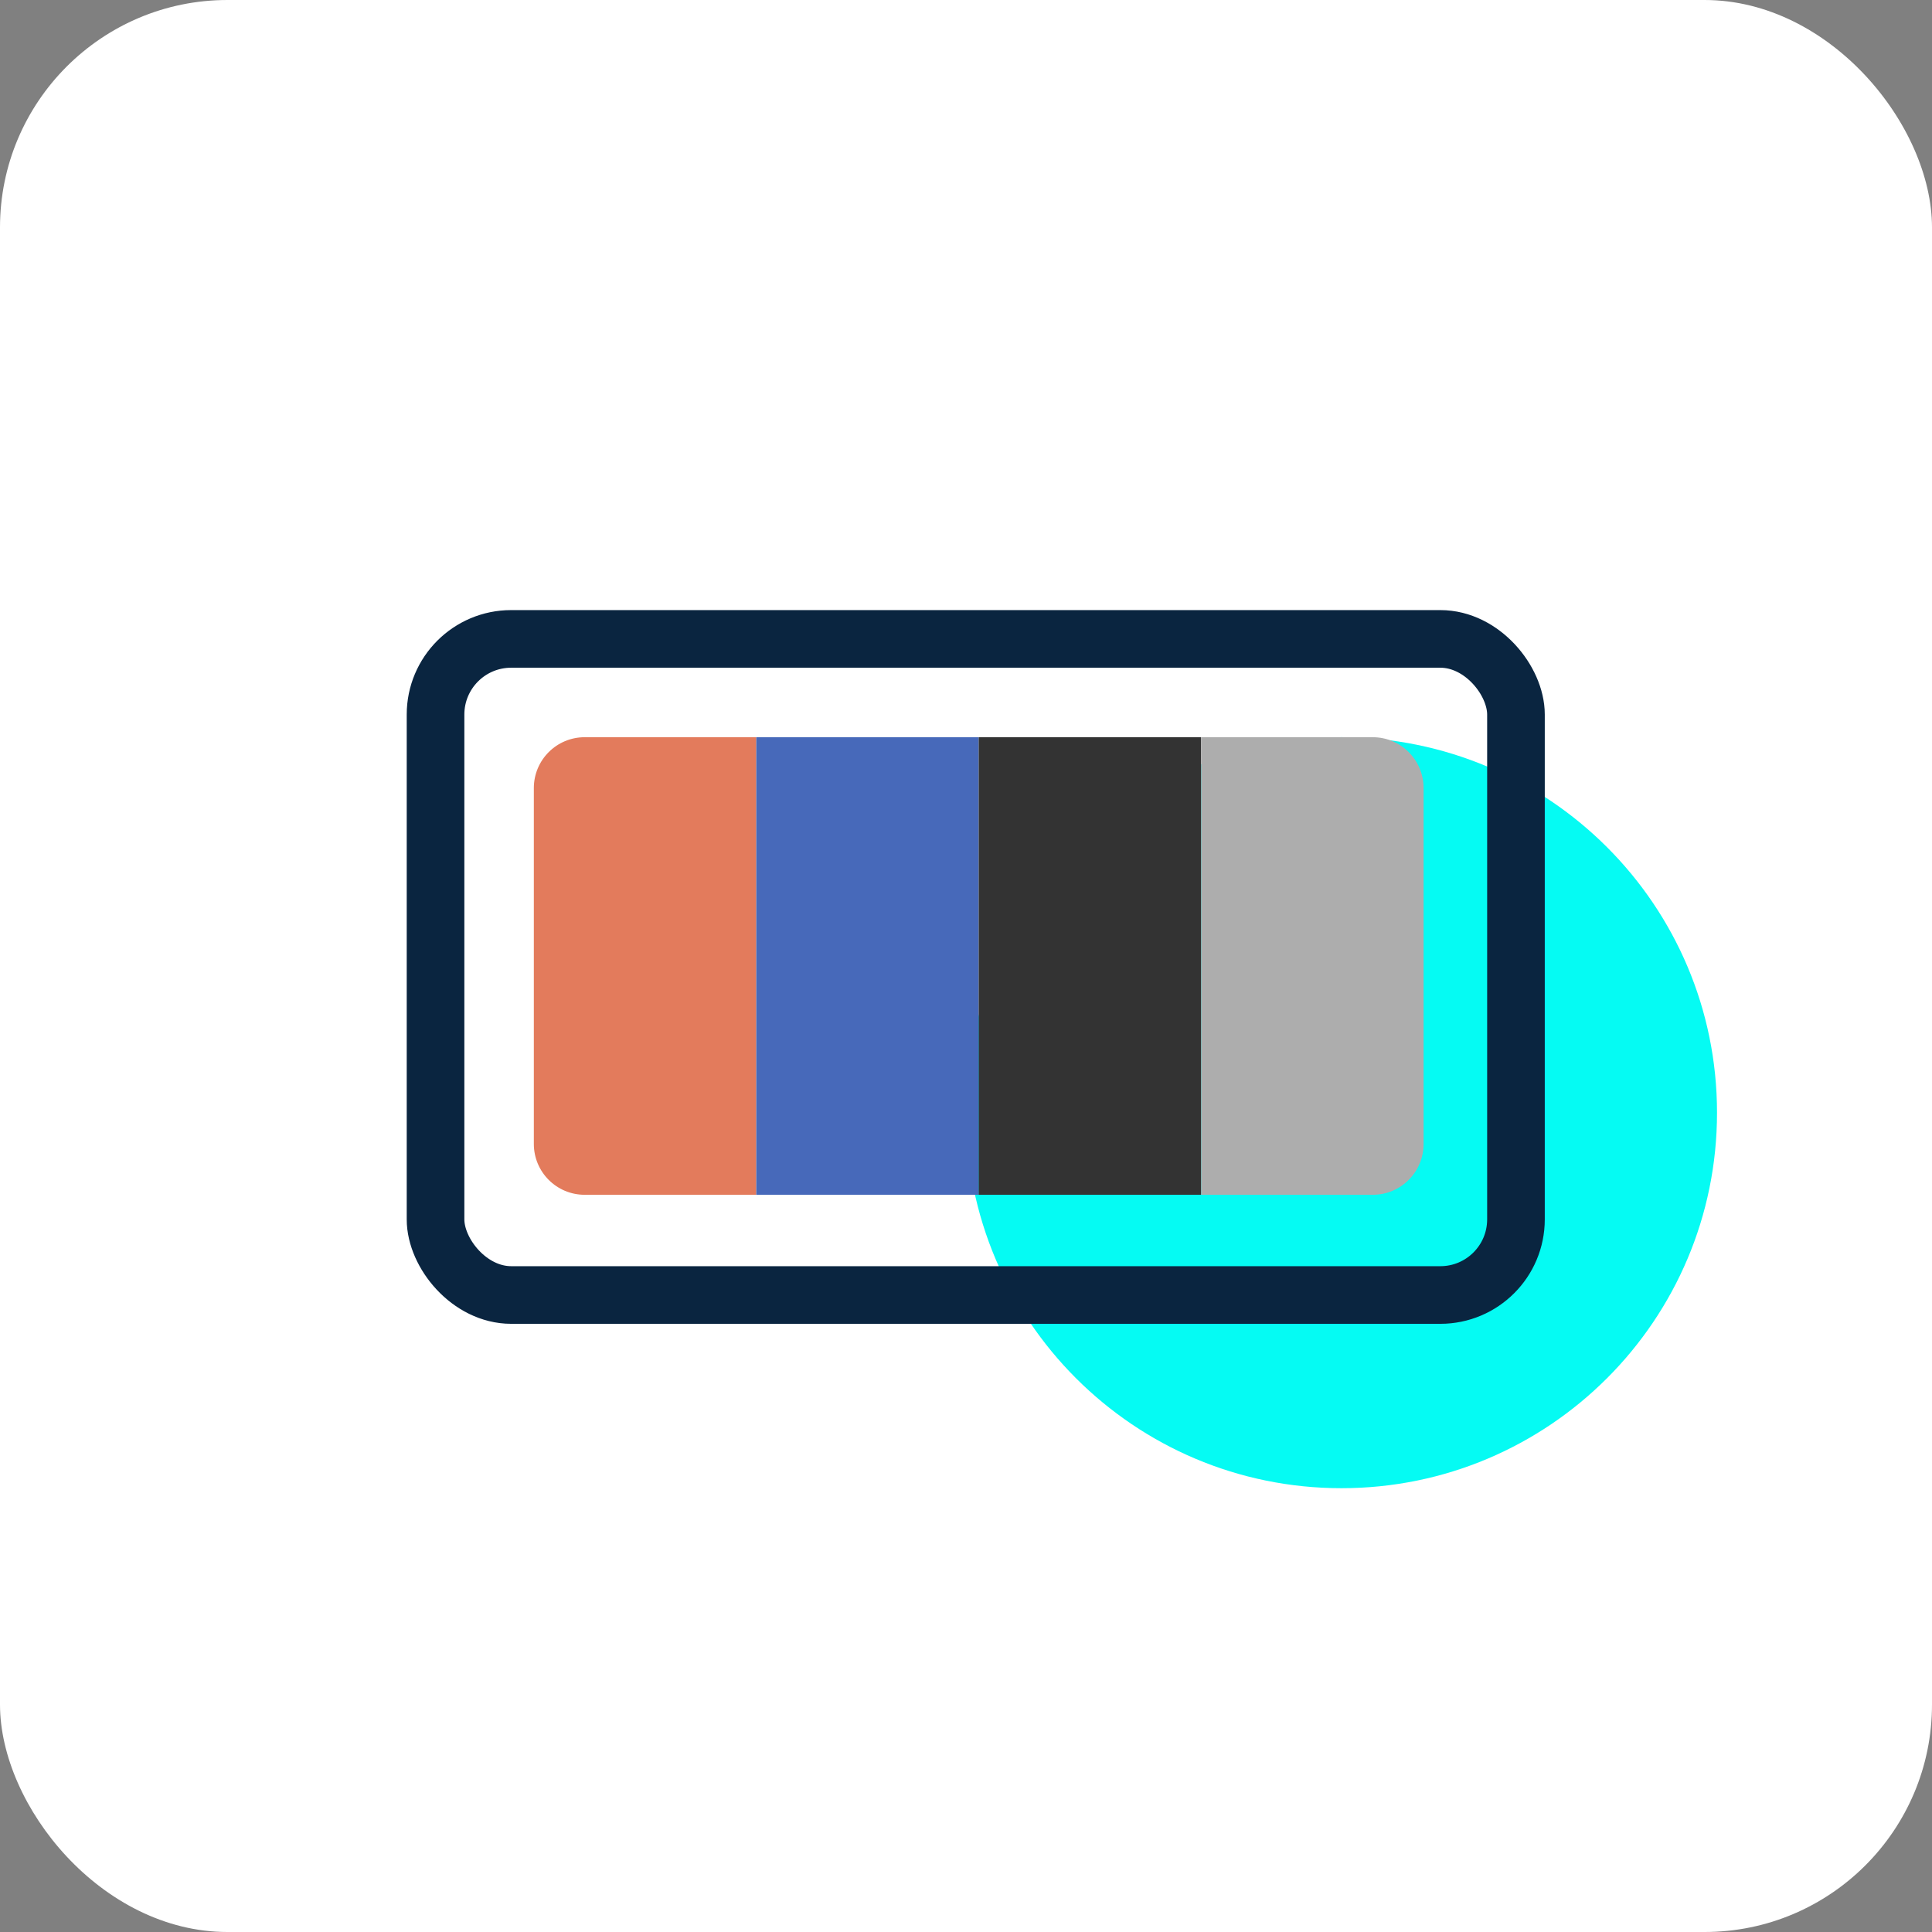
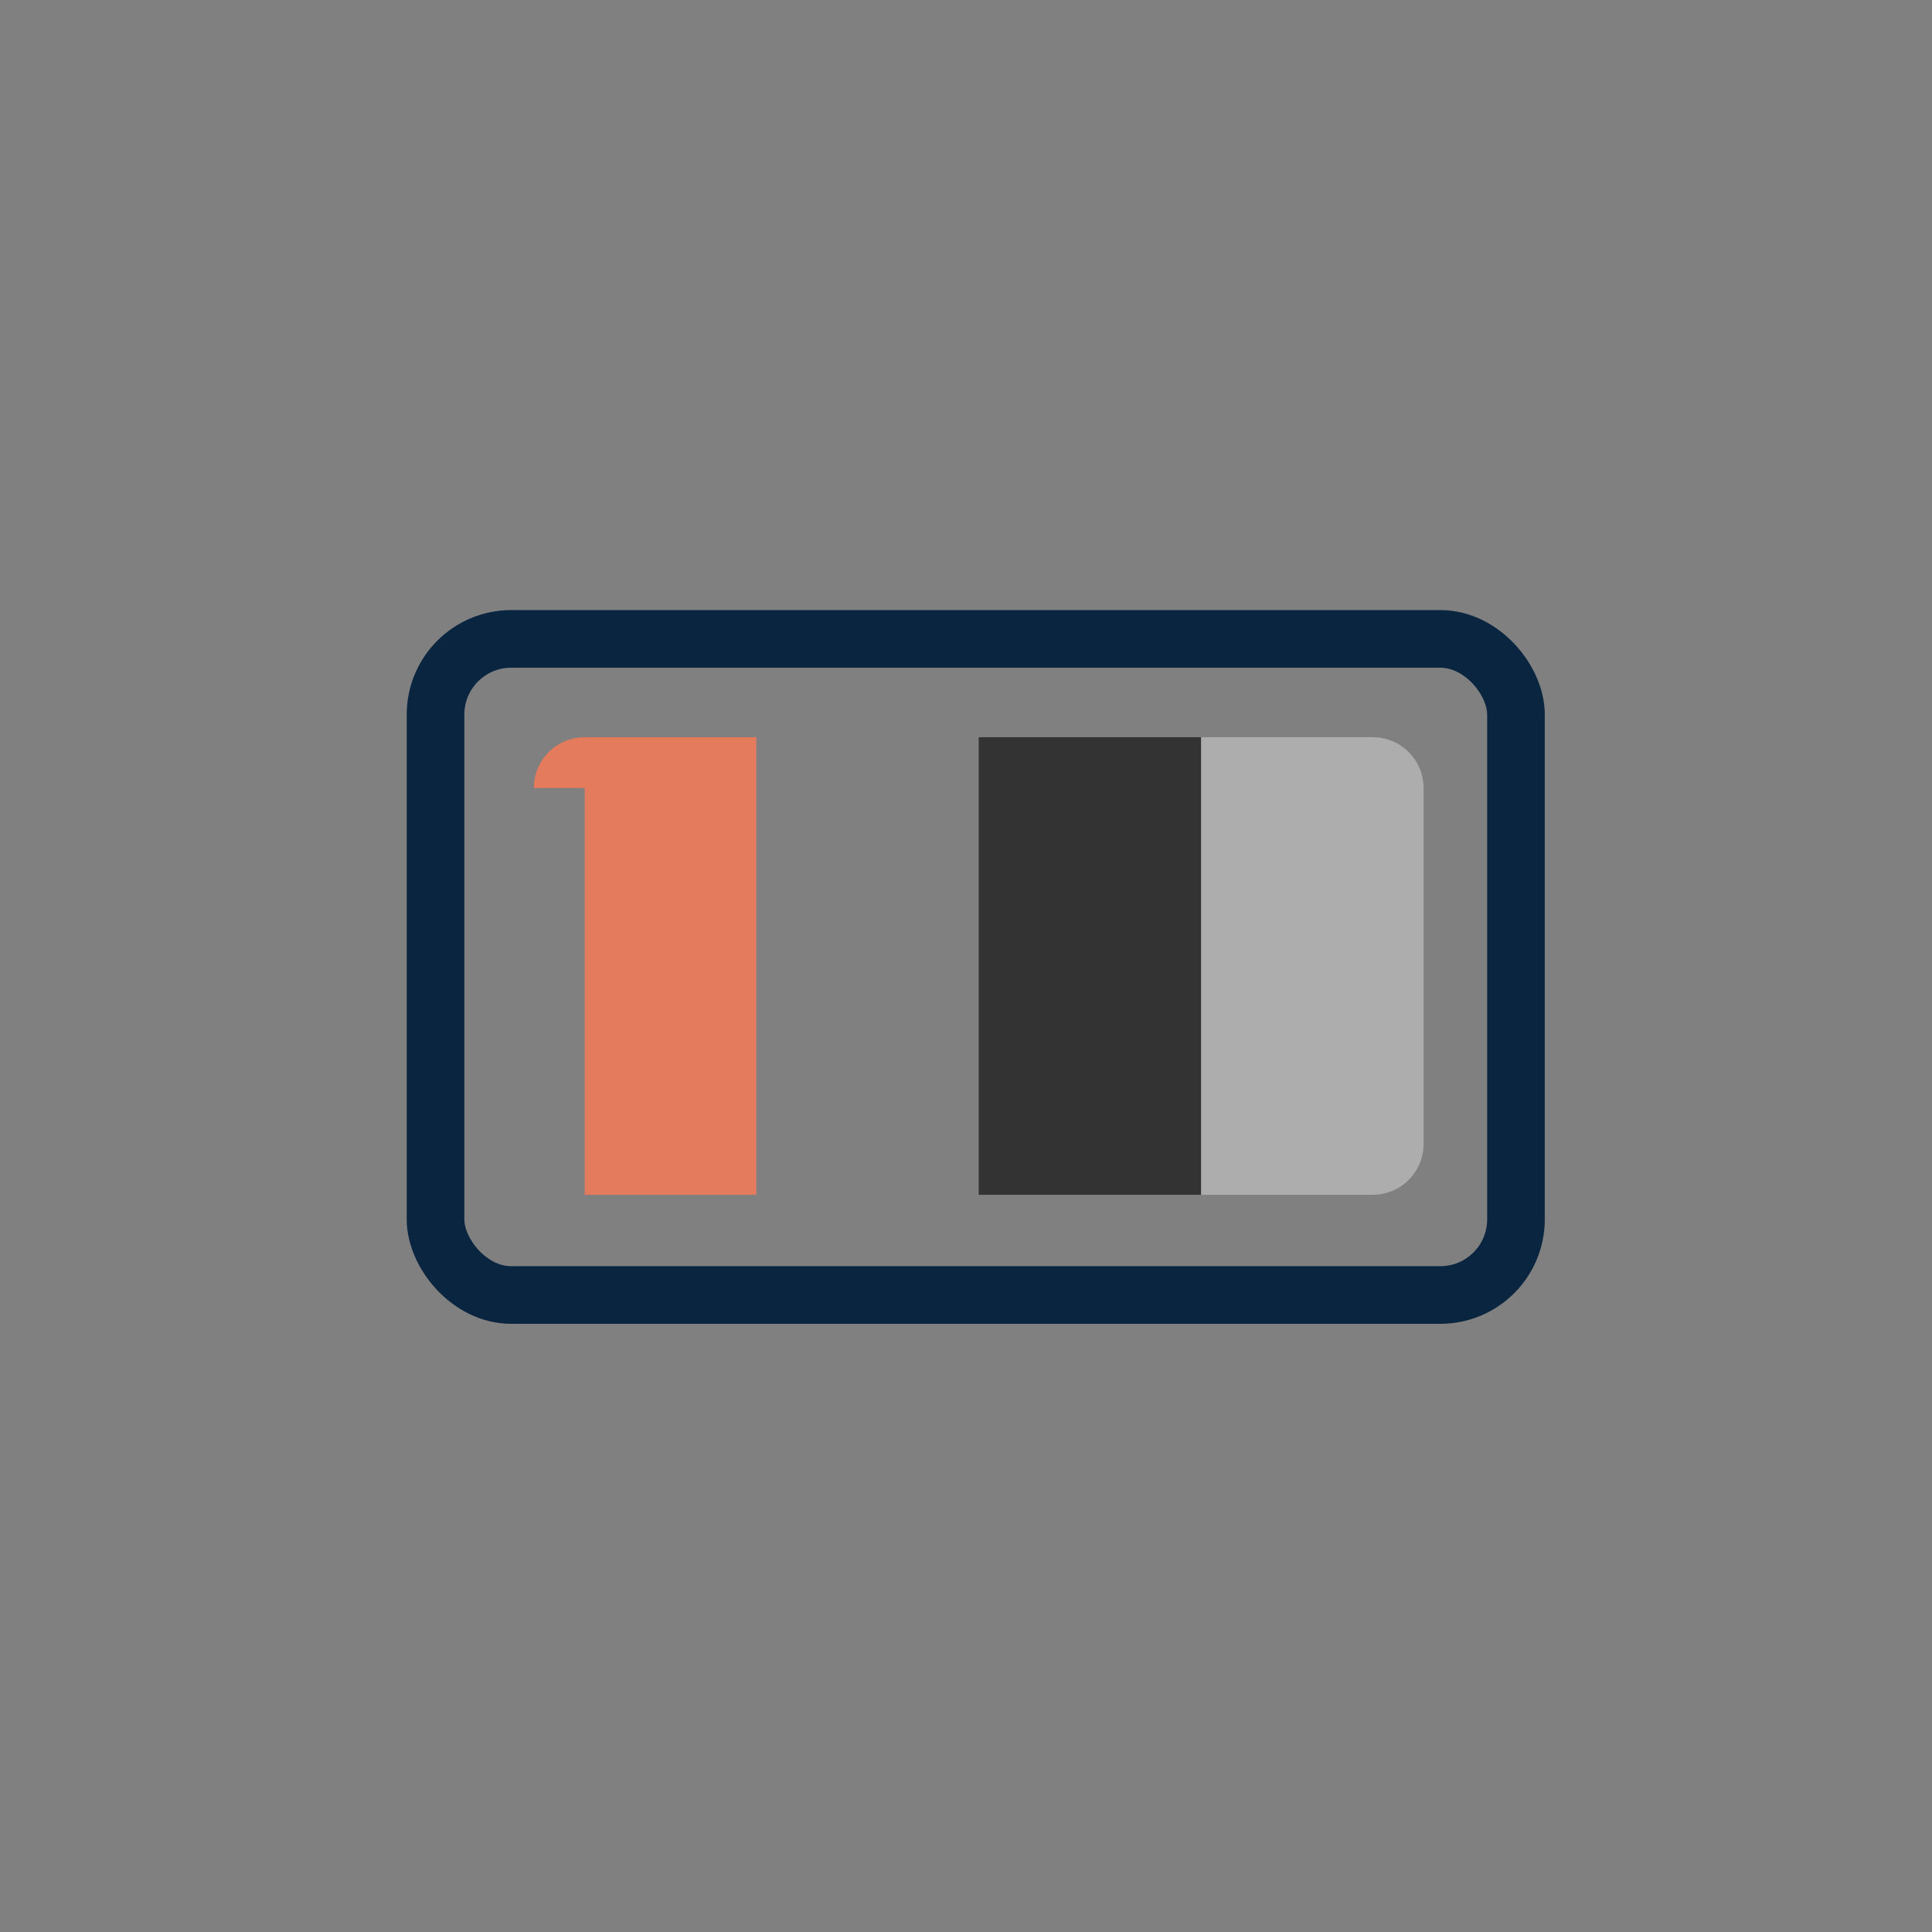
<svg xmlns="http://www.w3.org/2000/svg" width="76" height="76" viewBox="0 0 76 76" fill="none">
  <rect x="0" y="0" width="76" height="76" fill="#808080" stroke="none" />
-   <rect width="76" height="76" rx="8.948" fill="white" />
-   <path d="M67.543 43.771C67.543 35.613 60.929 29 52.771 29C44.613 29 38 35.613 38 43.771C38 51.929 44.613 58.542 52.771 58.542C60.929 58.542 67.543 51.929 67.543 43.771Z" fill="#05FBF3" />
-   <path d="M21 31C21 29.895 21.895 29 23 29H29.75V47H23C21.895 47 21 46.105 21 45V31Z" fill="#E37B5C" />
-   <rect x="29.75" y="29" width="8.75" height="18" fill="#4769BA" />
+   <path d="M21 31C21 29.895 21.895 29 23 29H29.75V47H23V31Z" fill="#E37B5C" />
  <rect x="38.5" y="29" width="8.75" height="18" fill="#333333" />
  <path d="M47.25 29H54C55.105 29 56 29.895 56 31V45C56 46.105 55.105 47 54 47H47.25V29Z" fill="#ADADAD" />
  <rect x="17.133" y="25.133" width="42.501" height="25.809" rx="2.975" stroke="#0A2540" stroke-width="2.267" />
</svg>